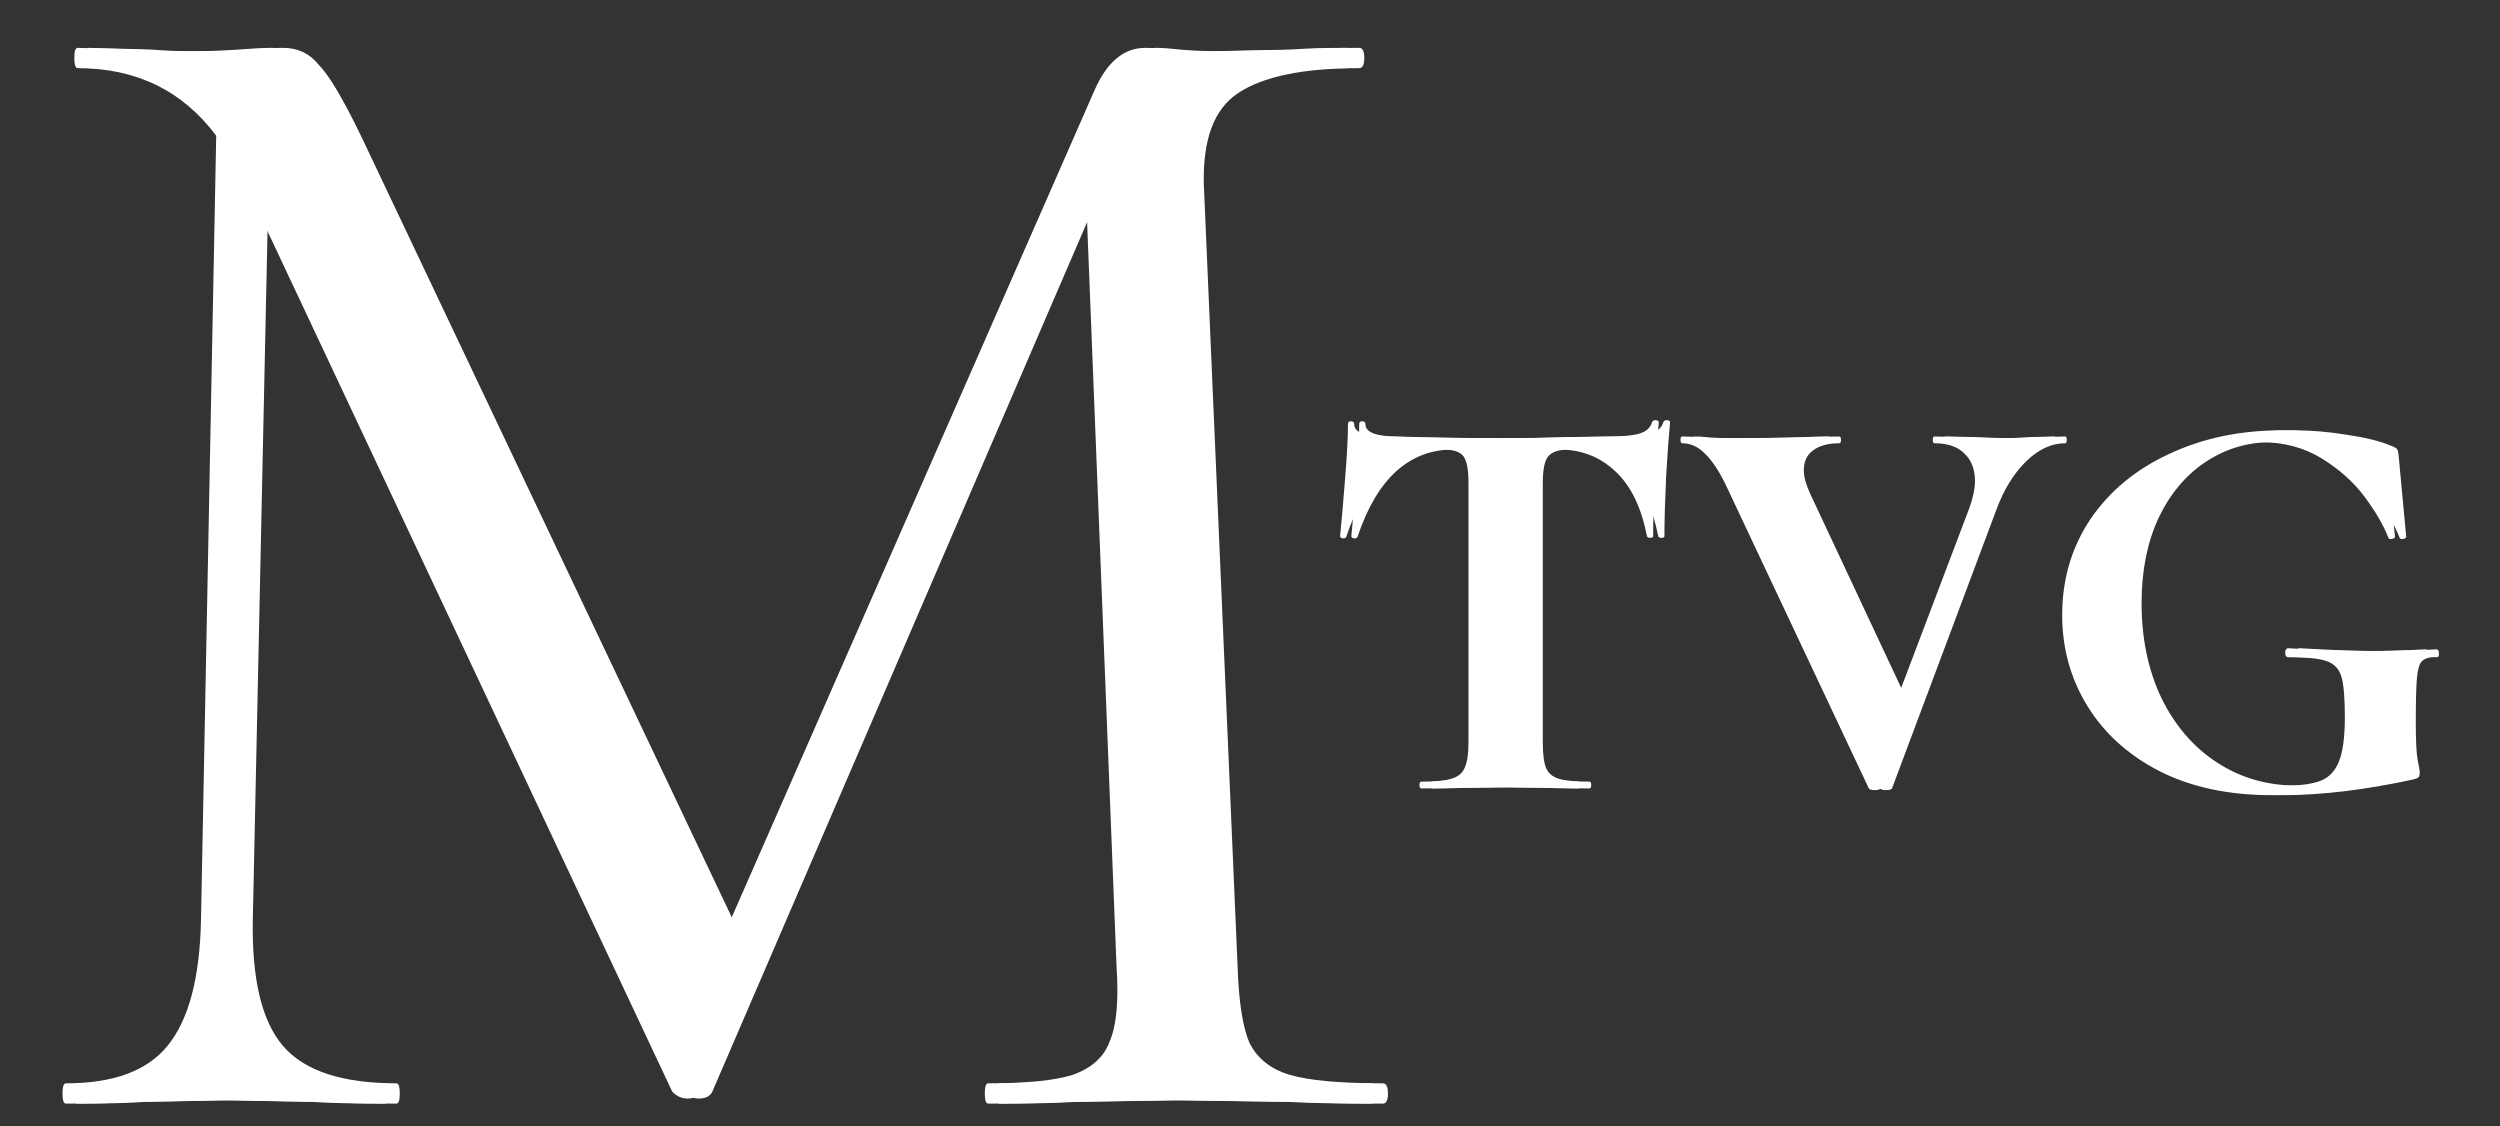
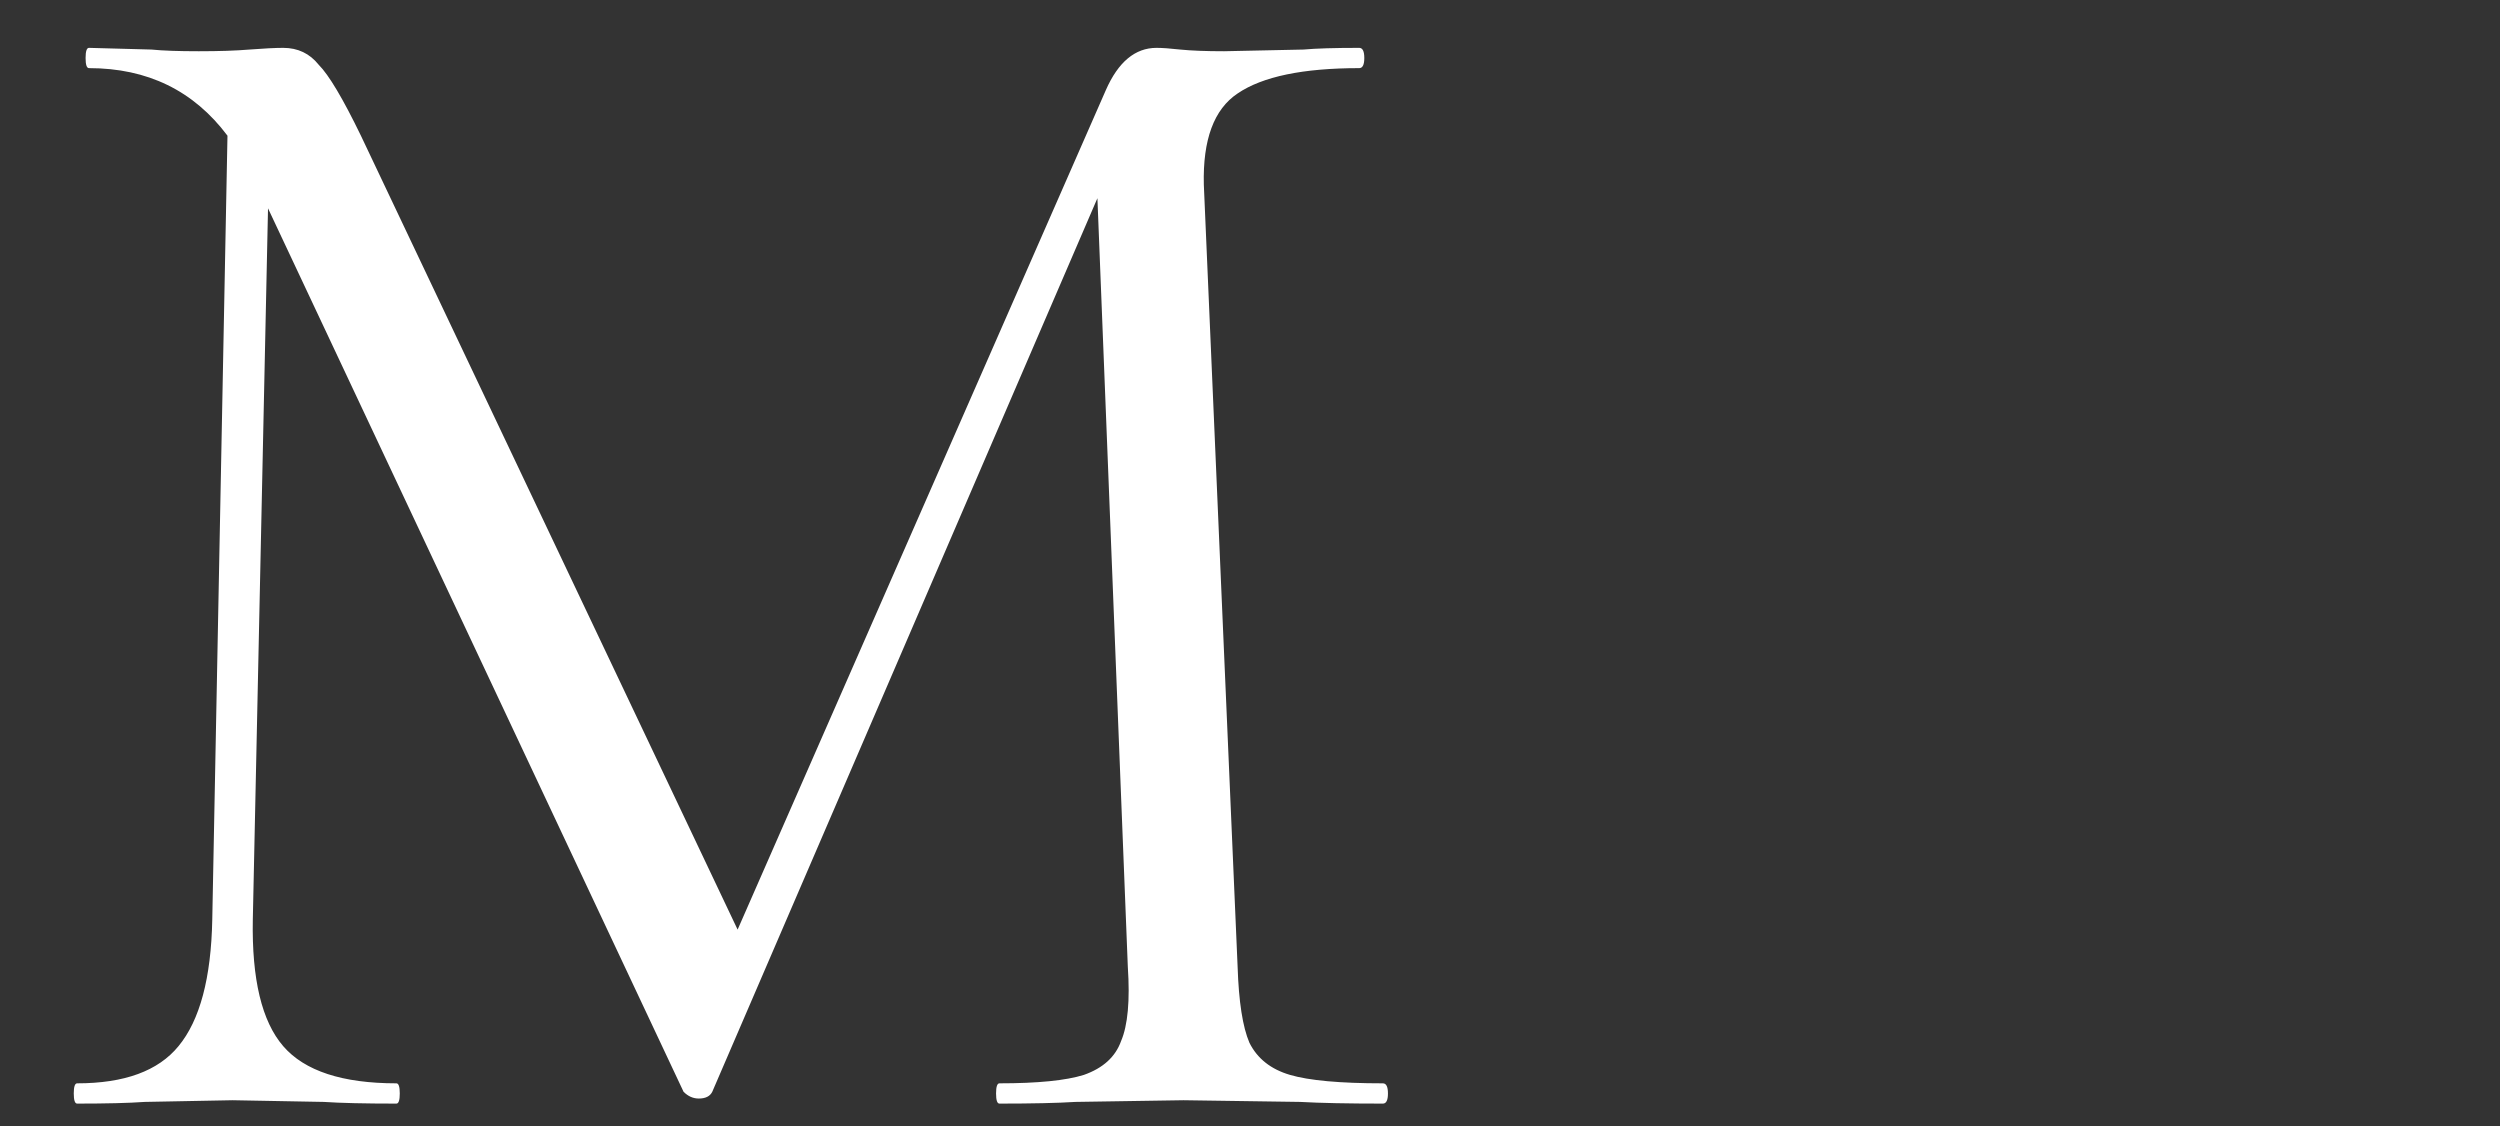
<svg xmlns="http://www.w3.org/2000/svg" viewBox="0 0 222 100" fill="none">
  <rect x="0" y="0" width="222" height="100" fill="#333333" stroke="none" />
-   <path d="M121.8 96.2C122.1 96.2 122.25 96.5 122.25 97.1C122.25 97.7 122.1 98 121.8 98C118.7 98 116.25 97.95 114.45 97.85L104.1 97.7L94.5 97.85C92.9 97.95 90.65 98 87.75 98C87.55 98 87.45 97.7 87.45 97.1C87.45 96.5 87.55 96.2 87.75 96.2C91.15 96.2 93.65 95.95 95.25 95.45C96.95 94.85 98.05 93.85 98.55 92.45C99.15 91.05 99.35 88.85 99.15 85.85L96.45 17.6L62.25 96.95C62.05 97.35 61.65 97.55 61.05 97.55C60.55 97.55 60.1 97.35 59.7 96.95L22.8 18.5L21.45 81.65C21.35 86.95 22.25 90.7 24.15 92.9C26.05 95.1 29.4 96.2 34.2 96.2C34.4 96.2 34.5 96.5 34.5 97.1C34.5 97.7 34.4 98 34.2 98C31.4 98 29.25 97.95 27.75 97.85L19.65 97.7L11.85 97.85C10.45 97.95 8.45 98 5.85 98C5.65 98 5.55 97.7 5.55 97.1C5.55 96.5 5.65 96.2 5.85 96.2C10.05 96.2 13.05 95.1 14.85 92.9C16.75 90.6 17.75 86.85 17.85 81.65L19.2 12.05C16.2 8.05 12.1 6.05 6.9 6.05C6.7 6.05 6.6 5.75 6.6 5.15C6.6 4.55 6.7 4.25 6.9 4.25L12.45 4.4C13.45 4.5 14.85 4.55 16.65 4.55C18.45 4.55 19.95 4.5 21.15 4.4C22.45 4.3 23.45 4.25 24.15 4.25C25.45 4.25 26.5 4.75 27.3 5.75C28.2 6.65 29.45 8.75 31.05 12.05L64.5 82.55L97.2 8C98.3 5.5 99.8 4.25 101.7 4.25C102.2 4.25 102.9 4.3 103.8 4.4C104.8 4.5 106.1 4.55 107.7 4.55L114.75 4.4C115.85 4.3 117.5 4.25 119.7 4.25C120 4.25 120.15 4.55 120.15 5.15C120.15 5.75 120 6.05 119.7 6.05C114.7 6.05 111.1 6.8 108.9 8.3C106.8 9.7 105.8 12.4 105.9 16.4L108.9 85.85C109 88.95 109.35 91.2 109.95 92.6C110.65 94 111.85 94.95 113.55 95.45C115.25 95.95 118 96.2 121.8 96.2Z" fill="white" />
-   <path d="M128.1 39.911C124.133 39.911 121.283 42.494 119.55 47.661C119.517 47.761 119.417 47.811 119.25 47.811C119.083 47.778 119 47.711 119 47.611C119.133 46.278 119.283 44.561 119.45 42.461C119.617 40.328 119.7 38.728 119.7 37.661C119.7 37.494 119.783 37.411 119.95 37.411C120.15 37.411 120.25 37.494 120.25 37.661C120.25 38.394 121.2 38.761 123.1 38.761C125.967 38.861 129.317 38.911 133.15 38.911C135.117 38.911 137.2 38.878 139.4 38.811L142.8 38.761C144.067 38.761 144.983 38.678 145.55 38.511C146.15 38.344 146.533 38.011 146.7 37.511C146.733 37.378 146.833 37.311 147 37.311C147.2 37.311 147.3 37.378 147.3 37.511C147.2 38.511 147.083 40.111 146.95 42.311C146.85 44.511 146.8 46.278 146.8 47.611C146.8 47.711 146.717 47.761 146.55 47.761C146.383 47.761 146.283 47.711 146.25 47.611C145.75 45.044 144.817 43.128 143.45 41.861C142.083 40.561 140.4 39.911 138.4 39.911C137.433 39.911 136.783 40.128 136.45 40.561C136.15 40.961 136 41.744 136 42.911V65.961C136 66.994 136.1 67.744 136.3 68.211C136.5 68.678 136.883 68.994 137.45 69.161C138.017 69.328 138.917 69.411 140.15 69.411C140.25 69.411 140.3 69.511 140.3 69.711C140.3 69.911 140.25 70.011 140.15 70.011C138.95 70.011 138 69.994 137.3 69.961L133.15 69.911L129.1 69.961C128.4 69.994 127.433 70.011 126.2 70.011C126.1 70.011 126.05 69.911 126.05 69.711C126.05 69.511 126.1 69.411 126.2 69.411C127.4 69.411 128.283 69.328 128.85 69.161C129.45 68.994 129.85 68.678 130.05 68.211C130.283 67.711 130.4 66.961 130.4 65.961V42.811C130.4 41.678 130.25 40.911 129.95 40.511C129.65 40.111 129.033 39.911 128.1 39.911ZM182.379 38.761C182.479 38.761 182.529 38.861 182.529 39.061C182.529 39.261 182.479 39.361 182.379 39.361C181.179 39.361 180.029 39.894 178.929 40.961C177.829 42.028 176.946 43.461 176.279 45.261L167.029 69.961C166.996 70.094 166.812 70.161 166.479 70.161C166.146 70.161 165.962 70.094 165.929 69.961L153.179 42.911C152.579 41.711 151.979 40.828 151.379 40.261C150.779 39.661 150.112 39.361 149.379 39.361C149.279 39.361 149.229 39.261 149.229 39.061C149.229 38.861 149.279 38.761 149.379 38.761C149.879 38.761 150.229 38.778 150.429 38.811C151.096 38.878 151.962 38.911 153.029 38.911C155.896 38.911 158.329 38.878 160.329 38.811C160.862 38.778 161.529 38.761 162.329 38.761C162.429 38.761 162.479 38.861 162.479 39.061C162.479 39.261 162.429 39.361 162.329 39.361C161.329 39.361 160.546 39.578 159.979 40.011C159.446 40.411 159.179 40.994 159.179 41.761C159.179 42.328 159.362 43.011 159.729 43.811L168.379 62.261L174.879 45.111C175.212 44.178 175.379 43.378 175.379 42.711C175.379 41.678 175.062 40.861 174.429 40.261C173.829 39.661 172.946 39.361 171.779 39.361C171.679 39.361 171.629 39.261 171.629 39.061C171.629 38.861 171.679 38.761 171.779 38.761L174.229 38.811C175.629 38.878 176.879 38.911 177.979 38.911C178.612 38.911 179.396 38.878 180.329 38.811L182.379 38.761ZM201.722 70.611C197.922 70.611 194.622 69.911 191.822 68.511C189.022 67.078 186.872 65.144 185.372 62.711C183.872 60.278 183.122 57.578 183.122 54.611C183.122 51.444 183.955 48.611 185.622 46.111C187.322 43.611 189.655 41.678 192.622 40.311C195.589 38.911 198.922 38.211 202.622 38.211C204.222 38.211 205.822 38.344 207.422 38.611C209.022 38.844 210.305 39.161 211.272 39.561C211.639 39.694 211.839 39.811 211.872 39.911C211.939 39.978 211.989 40.244 212.022 40.711L212.672 47.661C212.672 47.761 212.572 47.828 212.372 47.861C212.205 47.894 212.105 47.844 212.072 47.711C211.639 46.611 210.939 45.411 209.972 44.111C209.005 42.811 207.739 41.678 206.172 40.711C204.605 39.744 202.789 39.261 200.722 39.261C198.589 39.261 196.639 39.844 194.872 41.011C193.105 42.178 191.705 43.844 190.672 46.011C189.672 48.178 189.172 50.694 189.172 53.561C189.172 56.694 189.755 59.494 190.922 61.961C192.122 64.428 193.772 66.344 195.872 67.711C197.972 69.078 200.339 69.761 202.972 69.761C204.339 69.761 205.389 69.611 206.122 69.311C206.855 69.011 207.389 68.428 207.722 67.561C208.055 66.694 208.222 65.411 208.222 63.711C208.222 61.978 208.122 60.778 207.922 60.111C207.722 59.411 207.289 58.944 206.622 58.711C205.989 58.478 204.855 58.361 203.222 58.361C203.022 58.361 202.922 58.228 202.922 57.961C202.922 57.861 202.939 57.778 202.972 57.711C203.039 57.611 203.105 57.561 203.172 57.561C206.005 57.728 208.305 57.811 210.072 57.811C211.772 57.811 213.539 57.761 215.372 57.661C215.505 57.661 215.572 57.778 215.572 58.011C215.605 58.244 215.539 58.361 215.372 58.361C214.772 58.328 214.339 58.444 214.072 58.711C213.839 58.944 213.689 59.444 213.622 60.211C213.555 60.978 213.522 62.311 213.522 64.211C213.522 65.711 213.572 66.778 213.672 67.411C213.805 68.044 213.872 68.444 213.872 68.611C213.872 68.811 213.839 68.944 213.772 69.011C213.705 69.078 213.555 69.144 213.322 69.211C209.022 70.144 205.155 70.611 201.722 70.611Z" fill="white" />
  <path d="M122.8 96.2C123.1 96.2 123.25 96.5 123.25 97.1C123.25 97.7 123.1 98 122.8 98C119.7 98 117.25 97.95 115.45 97.85L105.1 97.7L95.5 97.85C93.9 97.95 91.65 98 88.75 98C88.55 98 88.45 97.7 88.45 97.1C88.45 96.5 88.55 96.2 88.75 96.2C92.15 96.2 94.65 95.95 96.25 95.45C97.95 94.85 99.05 93.85 99.55 92.45C100.15 91.05 100.35 88.85 100.15 85.85L97.45 17.6L63.25 96.95C63.05 97.35 62.65 97.55 62.05 97.55C61.55 97.55 61.1 97.35 60.7 96.95L23.8 18.5L22.45 81.65C22.35 86.95 23.25 90.7 25.15 92.9C27.05 95.1 30.4 96.2 35.2 96.2C35.4 96.2 35.5 96.5 35.5 97.1C35.5 97.7 35.4 98 35.2 98C32.4 98 30.25 97.95 28.75 97.85L20.65 97.7L12.85 97.85C11.45 97.95 9.45 98 6.85 98C6.65 98 6.55 97.7 6.55 97.1C6.55 96.5 6.65 96.2 6.85 96.2C11.05 96.2 14.05 95.1 15.85 92.9C17.75 90.6 18.75 86.85 18.85 81.65L20.2 12.05C17.2 8.05 13.1 6.05 7.9 6.05C7.7 6.05 7.6 5.75 7.6 5.15C7.6 4.55 7.7 4.25 7.9 4.25L13.45 4.4C14.45 4.5 15.85 4.55 17.65 4.55C19.45 4.55 20.95 4.5 22.15 4.4C23.45 4.3 24.45 4.25 25.15 4.25C26.45 4.25 27.5 4.75 28.3 5.75C29.2 6.65 30.45 8.75 32.05 12.05L65.5 82.55L98.2 8C99.3 5.5 100.8 4.25 102.7 4.25C103.2 4.25 103.9 4.3 104.8 4.4C105.8 4.5 107.1 4.55 108.7 4.55L115.75 4.4C116.85 4.3 118.5 4.25 120.7 4.25C121 4.25 121.15 4.55 121.15 5.15C121.15 5.75 121 6.05 120.7 6.05C115.7 6.05 112.1 6.8 109.9 8.3C107.8 9.7 106.8 12.4 106.9 16.4L109.9 85.85C110 88.95 110.35 91.2 110.95 92.6C111.65 94 112.85 94.95 114.55 95.45C116.25 95.95 119 96.2 122.8 96.2Z" fill="white" />
-   <path d="M129.1 39.911C125.133 39.911 122.283 42.494 120.55 47.661C120.517 47.761 120.417 47.811 120.25 47.811C120.083 47.778 120 47.711 120 47.611C120.133 46.278 120.283 44.561 120.45 42.461C120.617 40.328 120.7 38.728 120.7 37.661C120.7 37.494 120.783 37.411 120.95 37.411C121.15 37.411 121.25 37.494 121.25 37.661C121.25 38.394 122.2 38.761 124.1 38.761C126.967 38.861 130.317 38.911 134.15 38.911C136.117 38.911 138.2 38.878 140.4 38.811L143.8 38.761C145.067 38.761 145.983 38.678 146.55 38.511C147.15 38.344 147.533 38.011 147.7 37.511C147.733 37.378 147.833 37.311 148 37.311C148.2 37.311 148.3 37.378 148.3 37.511C148.2 38.511 148.083 40.111 147.95 42.311C147.85 44.511 147.8 46.278 147.8 47.611C147.8 47.711 147.717 47.761 147.55 47.761C147.383 47.761 147.283 47.711 147.25 47.611C146.75 45.044 145.817 43.128 144.45 41.861C143.083 40.561 141.4 39.911 139.4 39.911C138.433 39.911 137.783 40.128 137.45 40.561C137.15 40.961 137 41.744 137 42.911V65.961C137 66.994 137.1 67.744 137.3 68.211C137.5 68.678 137.883 68.994 138.45 69.161C139.017 69.328 139.917 69.411 141.15 69.411C141.25 69.411 141.3 69.511 141.3 69.711C141.3 69.911 141.25 70.011 141.15 70.011C139.95 70.011 139 69.994 138.3 69.961L134.15 69.911L130.1 69.961C129.4 69.994 128.433 70.011 127.2 70.011C127.1 70.011 127.05 69.911 127.05 69.711C127.05 69.511 127.1 69.411 127.2 69.411C128.4 69.411 129.283 69.328 129.85 69.161C130.45 68.994 130.85 68.678 131.05 68.211C131.283 67.711 131.4 66.961 131.4 65.961V42.811C131.4 41.678 131.25 40.911 130.95 40.511C130.65 40.111 130.033 39.911 129.1 39.911ZM183.379 38.761C183.479 38.761 183.529 38.861 183.529 39.061C183.529 39.261 183.479 39.361 183.379 39.361C182.179 39.361 181.029 39.894 179.929 40.961C178.829 42.028 177.946 43.461 177.279 45.261L168.029 69.961C167.996 70.094 167.812 70.161 167.479 70.161C167.146 70.161 166.962 70.094 166.929 69.961L154.179 42.911C153.579 41.711 152.979 40.828 152.379 40.261C151.779 39.661 151.112 39.361 150.379 39.361C150.279 39.361 150.229 39.261 150.229 39.061C150.229 38.861 150.279 38.761 150.379 38.761C150.879 38.761 151.229 38.778 151.429 38.811C152.096 38.878 152.962 38.911 154.029 38.911C156.896 38.911 159.329 38.878 161.329 38.811C161.862 38.778 162.529 38.761 163.329 38.761C163.429 38.761 163.479 38.861 163.479 39.061C163.479 39.261 163.429 39.361 163.329 39.361C162.329 39.361 161.546 39.578 160.979 40.011C160.446 40.411 160.179 40.994 160.179 41.761C160.179 42.328 160.362 43.011 160.729 43.811L169.379 62.261L175.879 45.111C176.212 44.178 176.379 43.378 176.379 42.711C176.379 41.678 176.062 40.861 175.429 40.261C174.829 39.661 173.946 39.361 172.779 39.361C172.679 39.361 172.629 39.261 172.629 39.061C172.629 38.861 172.679 38.761 172.779 38.761L175.229 38.811C176.629 38.878 177.879 38.911 178.979 38.911C179.612 38.911 180.396 38.878 181.329 38.811L183.379 38.761ZM202.722 70.611C198.922 70.611 195.622 69.911 192.822 68.511C190.022 67.078 187.872 65.144 186.372 62.711C184.872 60.278 184.122 57.578 184.122 54.611C184.122 51.444 184.955 48.611 186.622 46.111C188.322 43.611 190.655 41.678 193.622 40.311C196.589 38.911 199.922 38.211 203.622 38.211C205.222 38.211 206.822 38.344 208.422 38.611C210.022 38.844 211.305 39.161 212.272 39.561C212.639 39.694 212.839 39.811 212.872 39.911C212.939 39.978 212.989 40.244 213.022 40.711L213.672 47.661C213.672 47.761 213.572 47.828 213.372 47.861C213.205 47.894 213.105 47.844 213.072 47.711C212.639 46.611 211.939 45.411 210.972 44.111C210.005 42.811 208.739 41.678 207.172 40.711C205.605 39.744 203.789 39.261 201.722 39.261C199.589 39.261 197.639 39.844 195.872 41.011C194.105 42.178 192.705 43.844 191.672 46.011C190.672 48.178 190.172 50.694 190.172 53.561C190.172 56.694 190.755 59.494 191.922 61.961C193.122 64.428 194.772 66.344 196.872 67.711C198.972 69.078 201.339 69.761 203.972 69.761C205.339 69.761 206.389 69.611 207.122 69.311C207.855 69.011 208.389 68.428 208.722 67.561C209.055 66.694 209.222 65.411 209.222 63.711C209.222 61.978 209.122 60.778 208.922 60.111C208.722 59.411 208.289 58.944 207.622 58.711C206.989 58.478 205.855 58.361 204.222 58.361C204.022 58.361 203.922 58.228 203.922 57.961C203.922 57.861 203.939 57.778 203.972 57.711C204.039 57.611 204.105 57.561 204.172 57.561C207.005 57.728 209.305 57.811 211.072 57.811C212.772 57.811 214.539 57.761 216.372 57.661C216.505 57.661 216.572 57.778 216.572 58.011C216.605 58.244 216.539 58.361 216.372 58.361C215.772 58.328 215.339 58.444 215.072 58.711C214.839 58.944 214.689 59.444 214.622 60.211C214.555 60.978 214.522 62.311 214.522 64.211C214.522 65.711 214.572 66.778 214.672 67.411C214.805 68.044 214.872 68.444 214.872 68.611C214.872 68.811 214.839 68.944 214.772 69.011C214.705 69.078 214.555 69.144 214.322 69.211C210.022 70.144 206.155 70.611 202.722 70.611Z" fill="white" />
</svg>